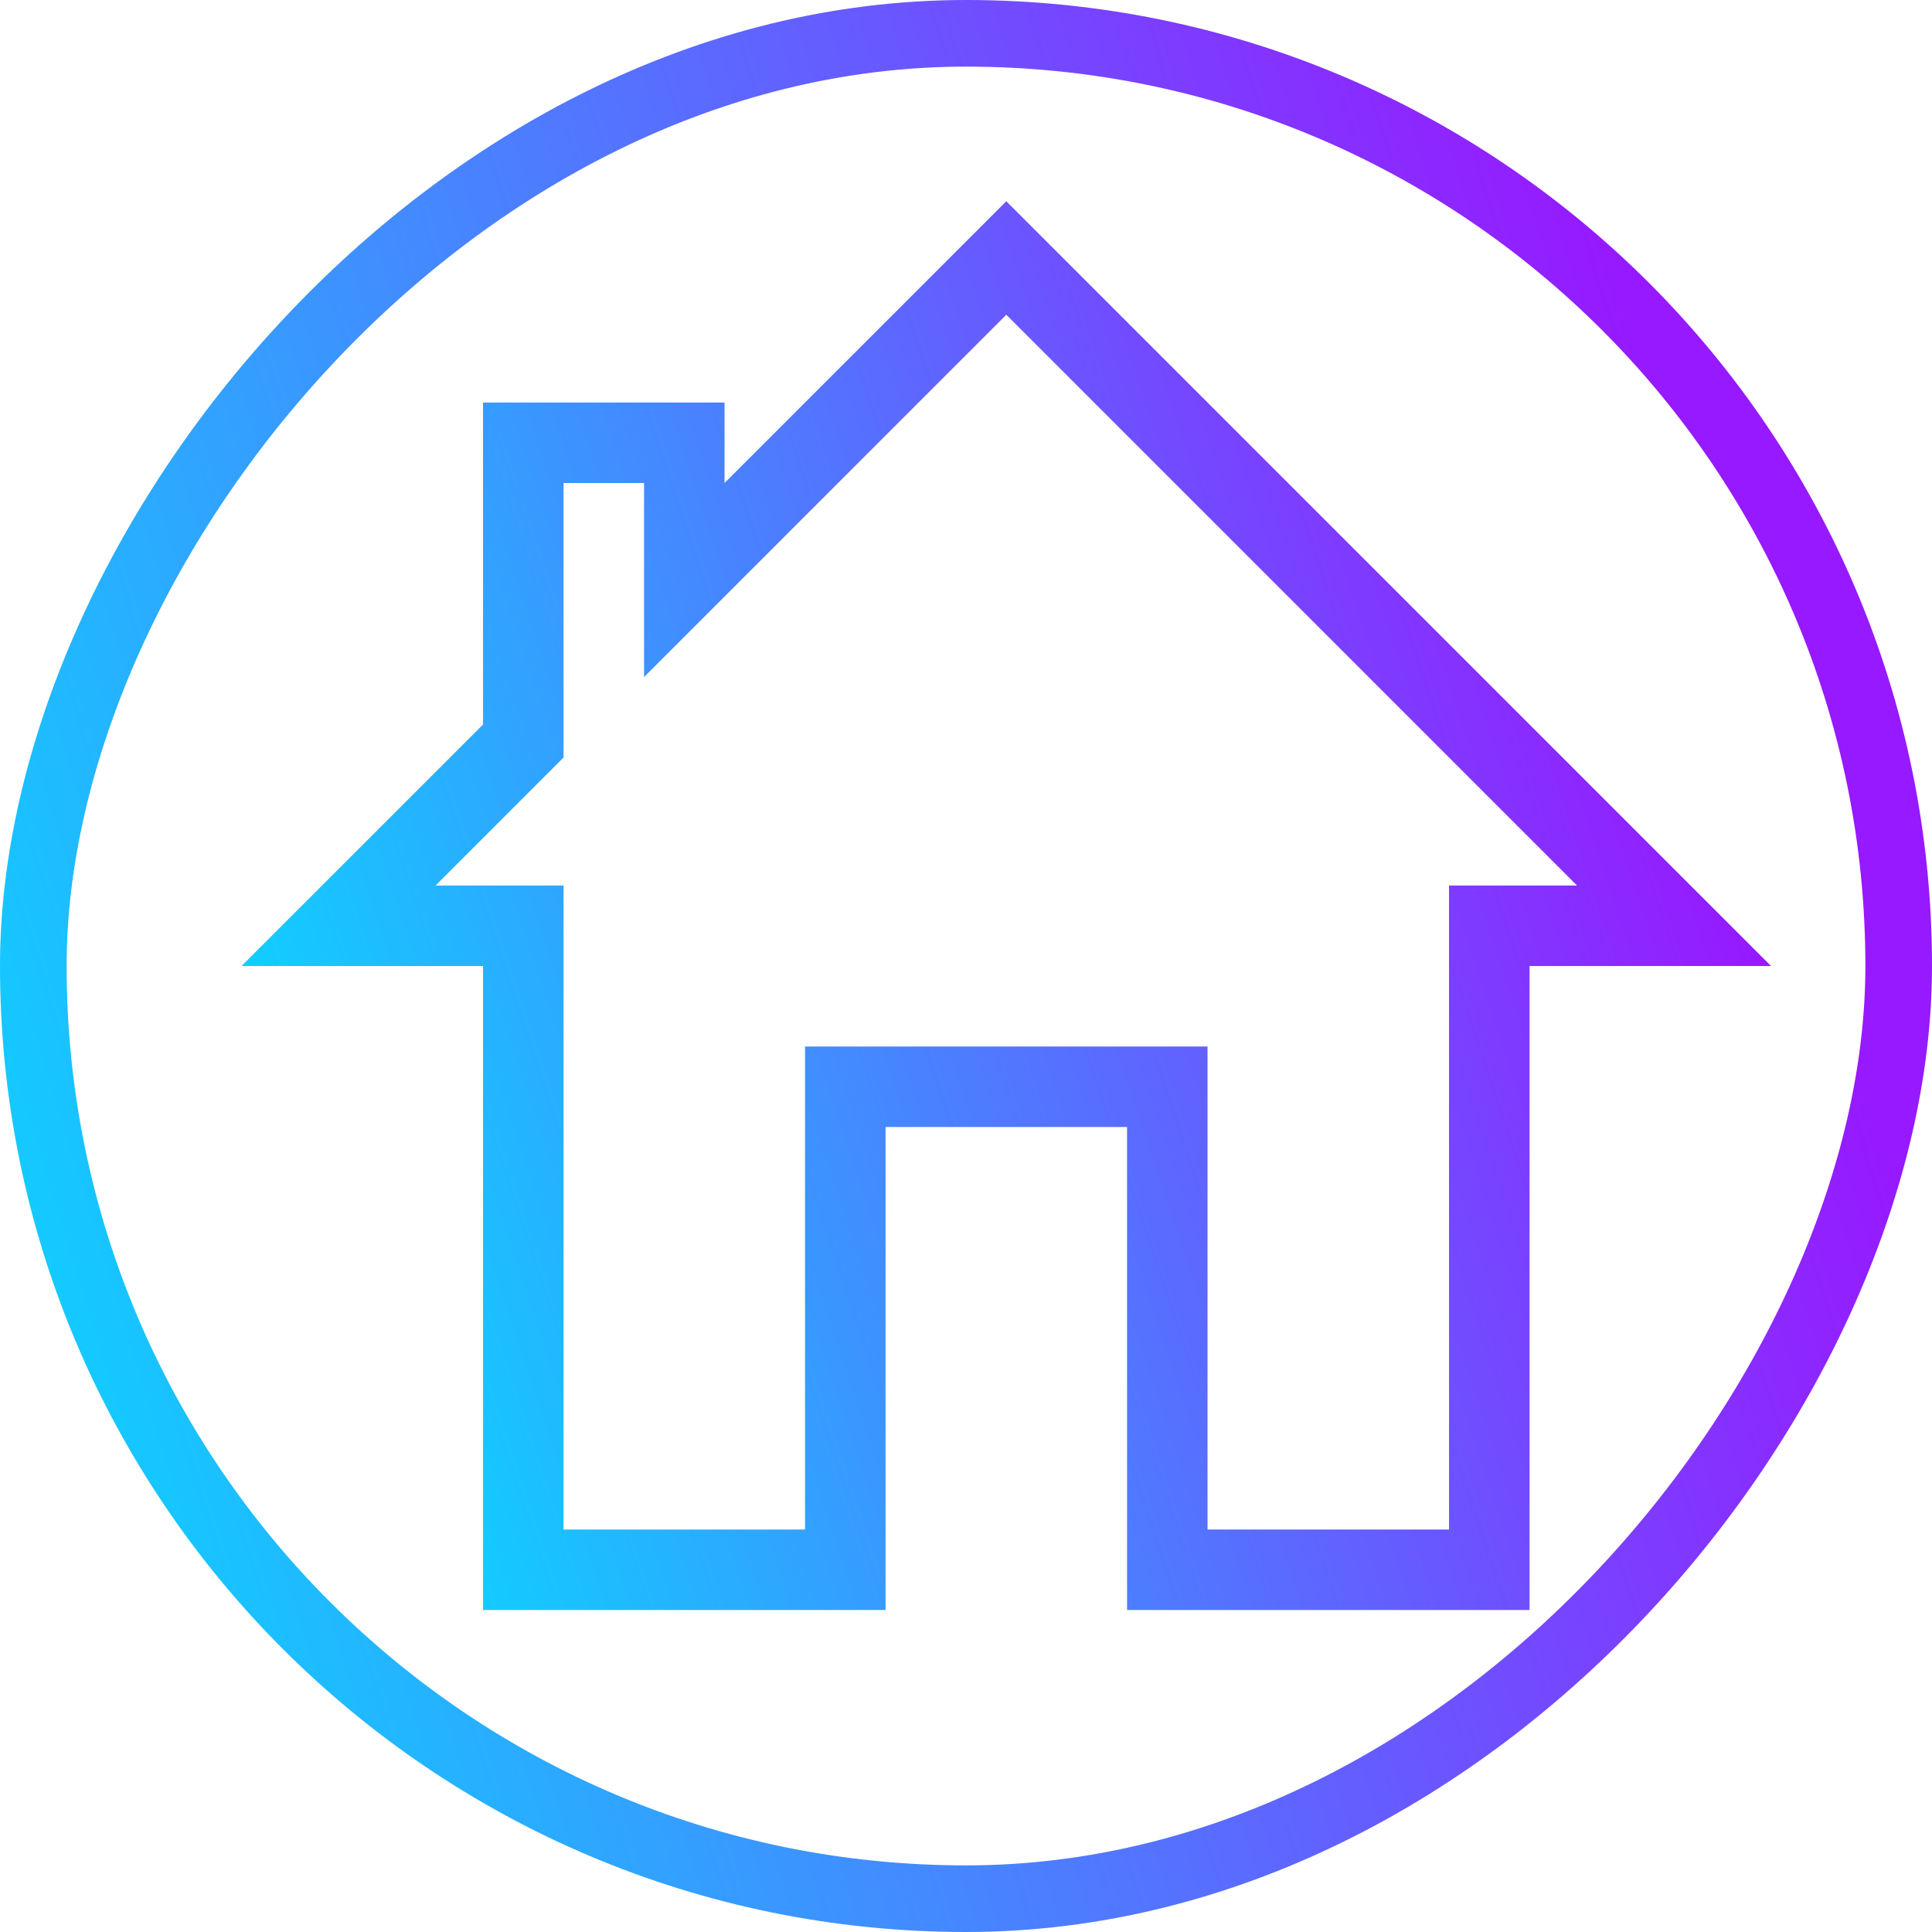
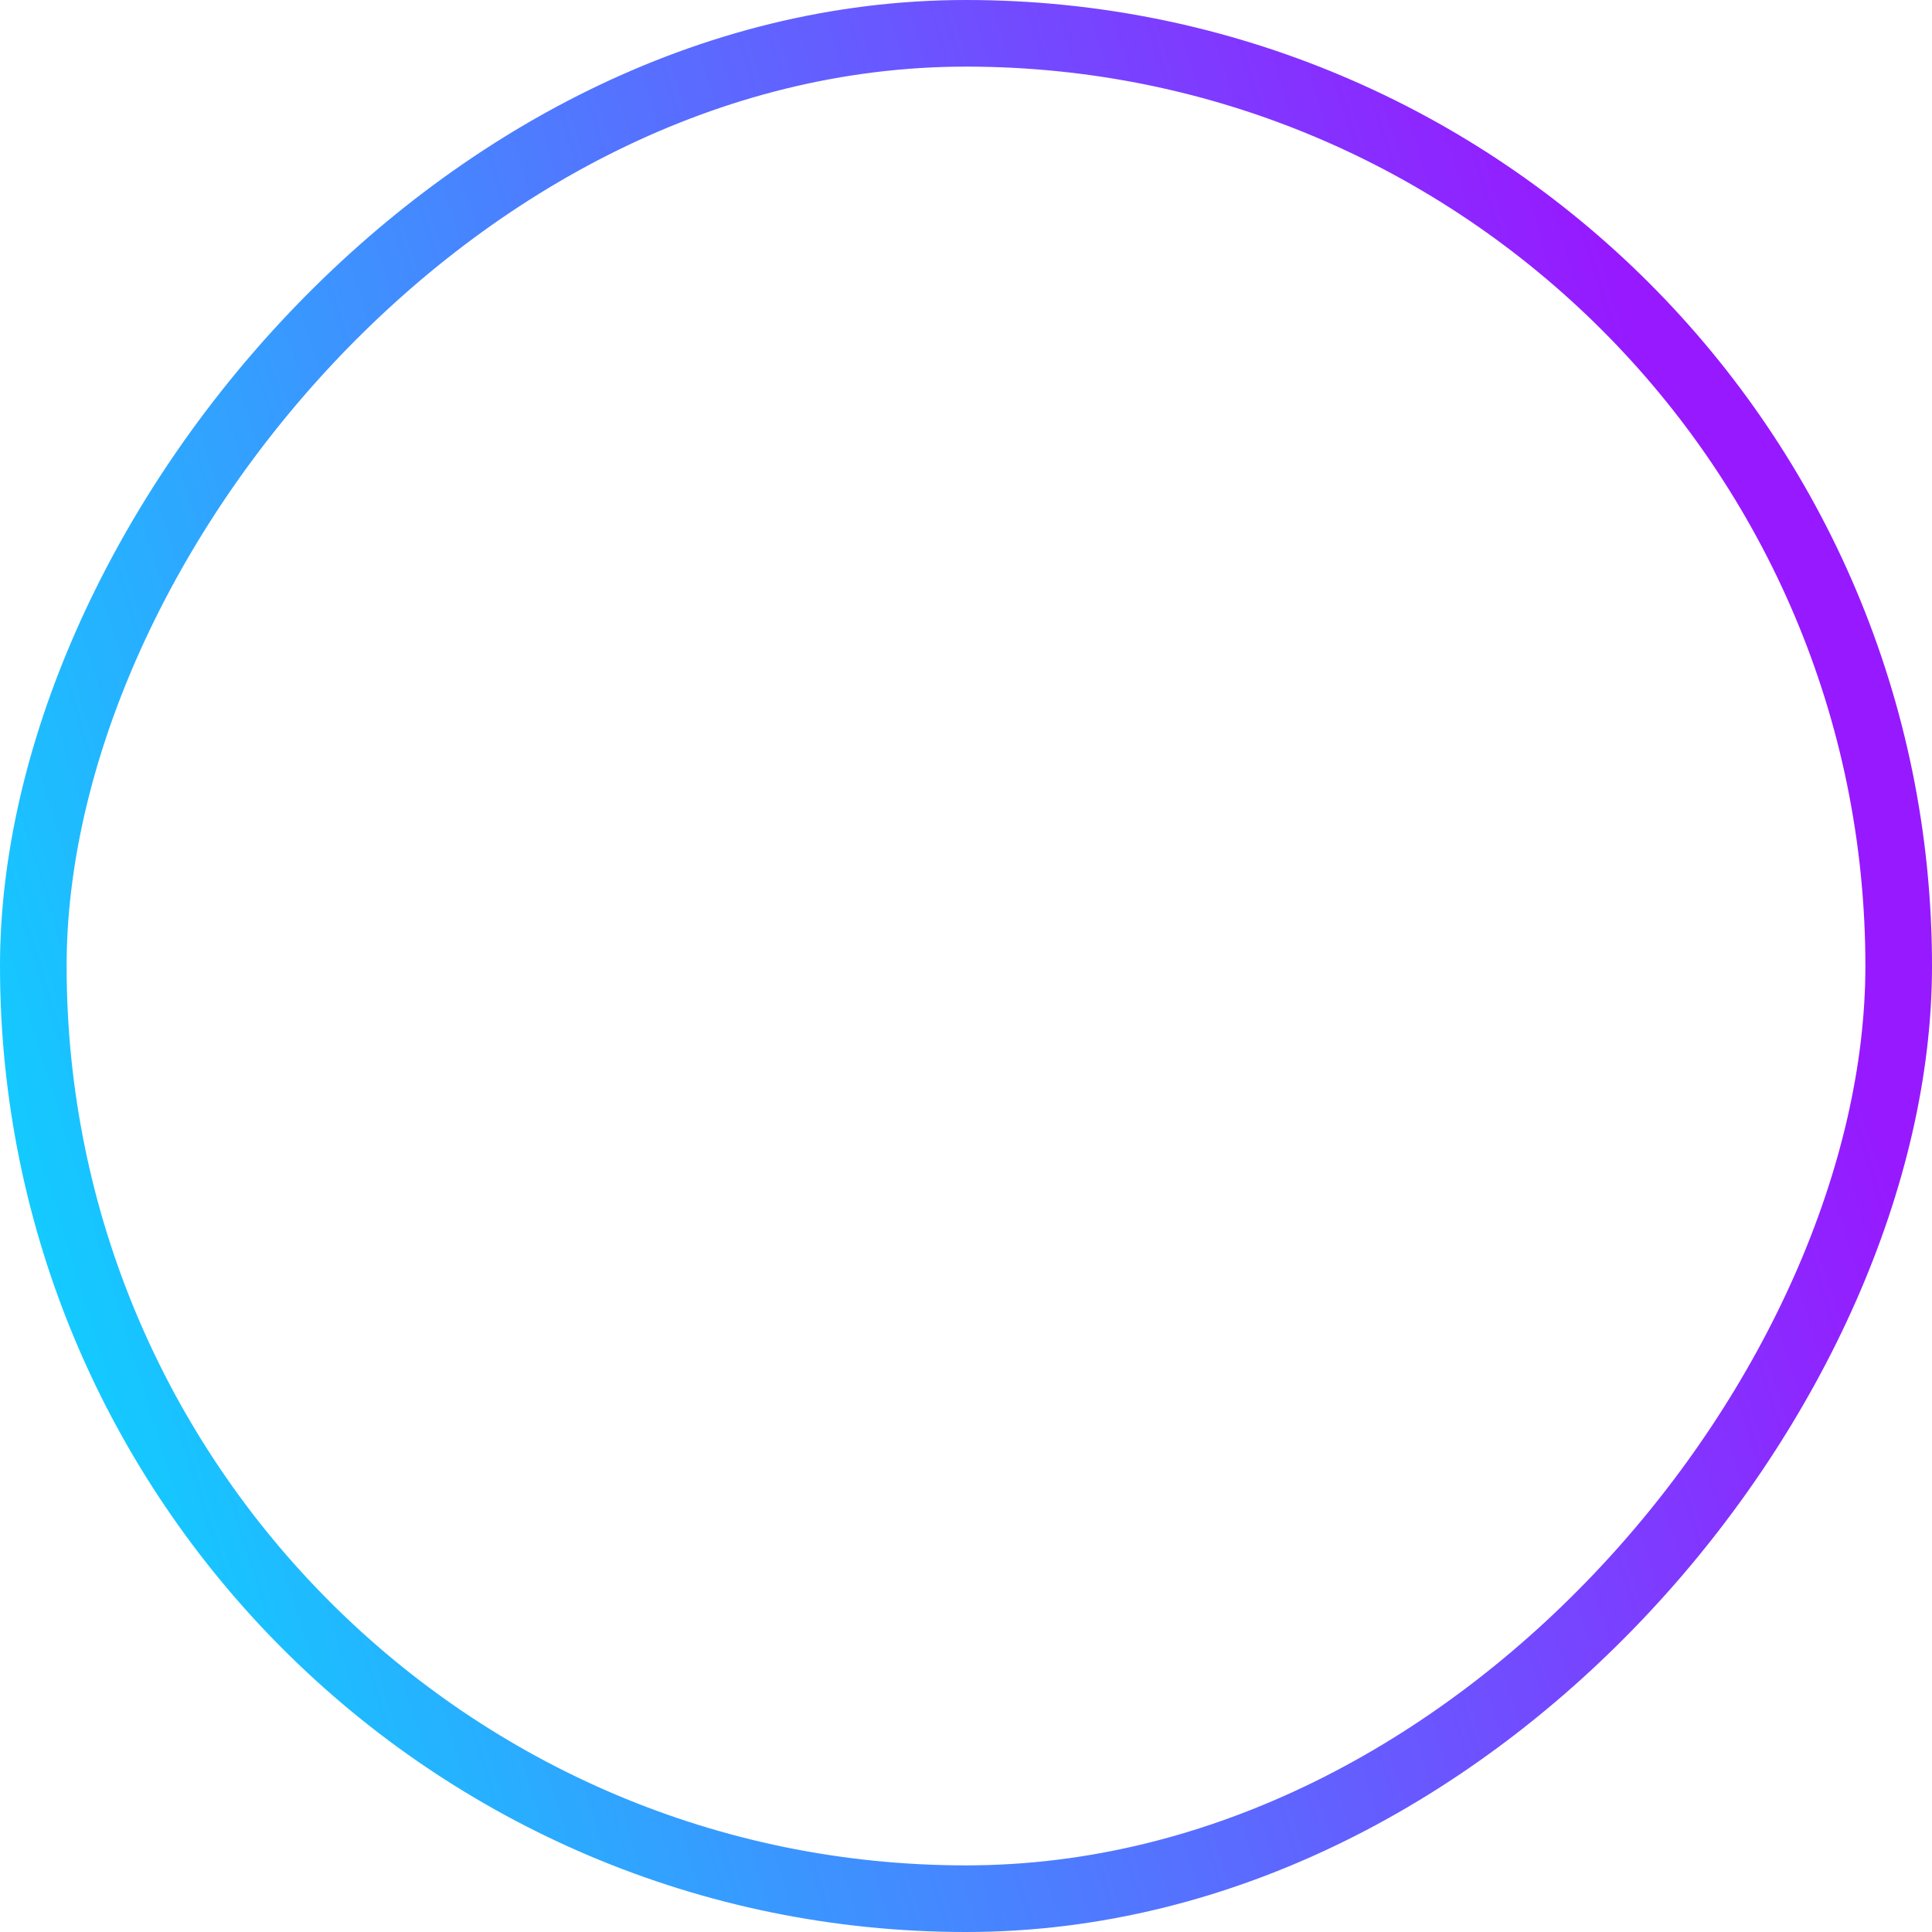
<svg xmlns="http://www.w3.org/2000/svg" width="58" height="58" viewBox="0 0 58 58" fill="none">
  <rect x="-1" y="1" width="56" height="56" rx="28" transform="matrix(-1 0 0 1 56 0)" stroke="url(#paint0_linear_527_521)" stroke-width="2" />
-   <path d="M19.335 20.325L30.21 9.449L47.344 26.584H43.501V45.917H36.251V31.417H24.168V45.917H16.918V26.584H13.075L16.918 22.741V14.5H19.335V20.325ZM53.168 29L30.21 6.042L21.751 14.5V12.084H14.501V21.75L7.251 29H14.501V48.334H26.585V33.834H33.835V48.334H45.918V29H53.168Z" fill="url(#paint1_linear_527_521)" />
  <defs>
    <linearGradient id="paint0_linear_527_521" x1="6.456" y1="11.188" x2="59.691" y2="27.492" gradientUnits="userSpaceOnUse">
      <stop stop-color="#9719FF" />
      <stop offset="1" stop-color="#0FD0FF" />
    </linearGradient>
    <linearGradient id="paint1_linear_527_521" x1="48.057" y1="14.2" x2="6.549" y2="28.002" gradientUnits="userSpaceOnUse">
      <stop stop-color="#9719FF" />
      <stop offset="1" stop-color="#0FD0FF" />
    </linearGradient>
  </defs>
</svg>